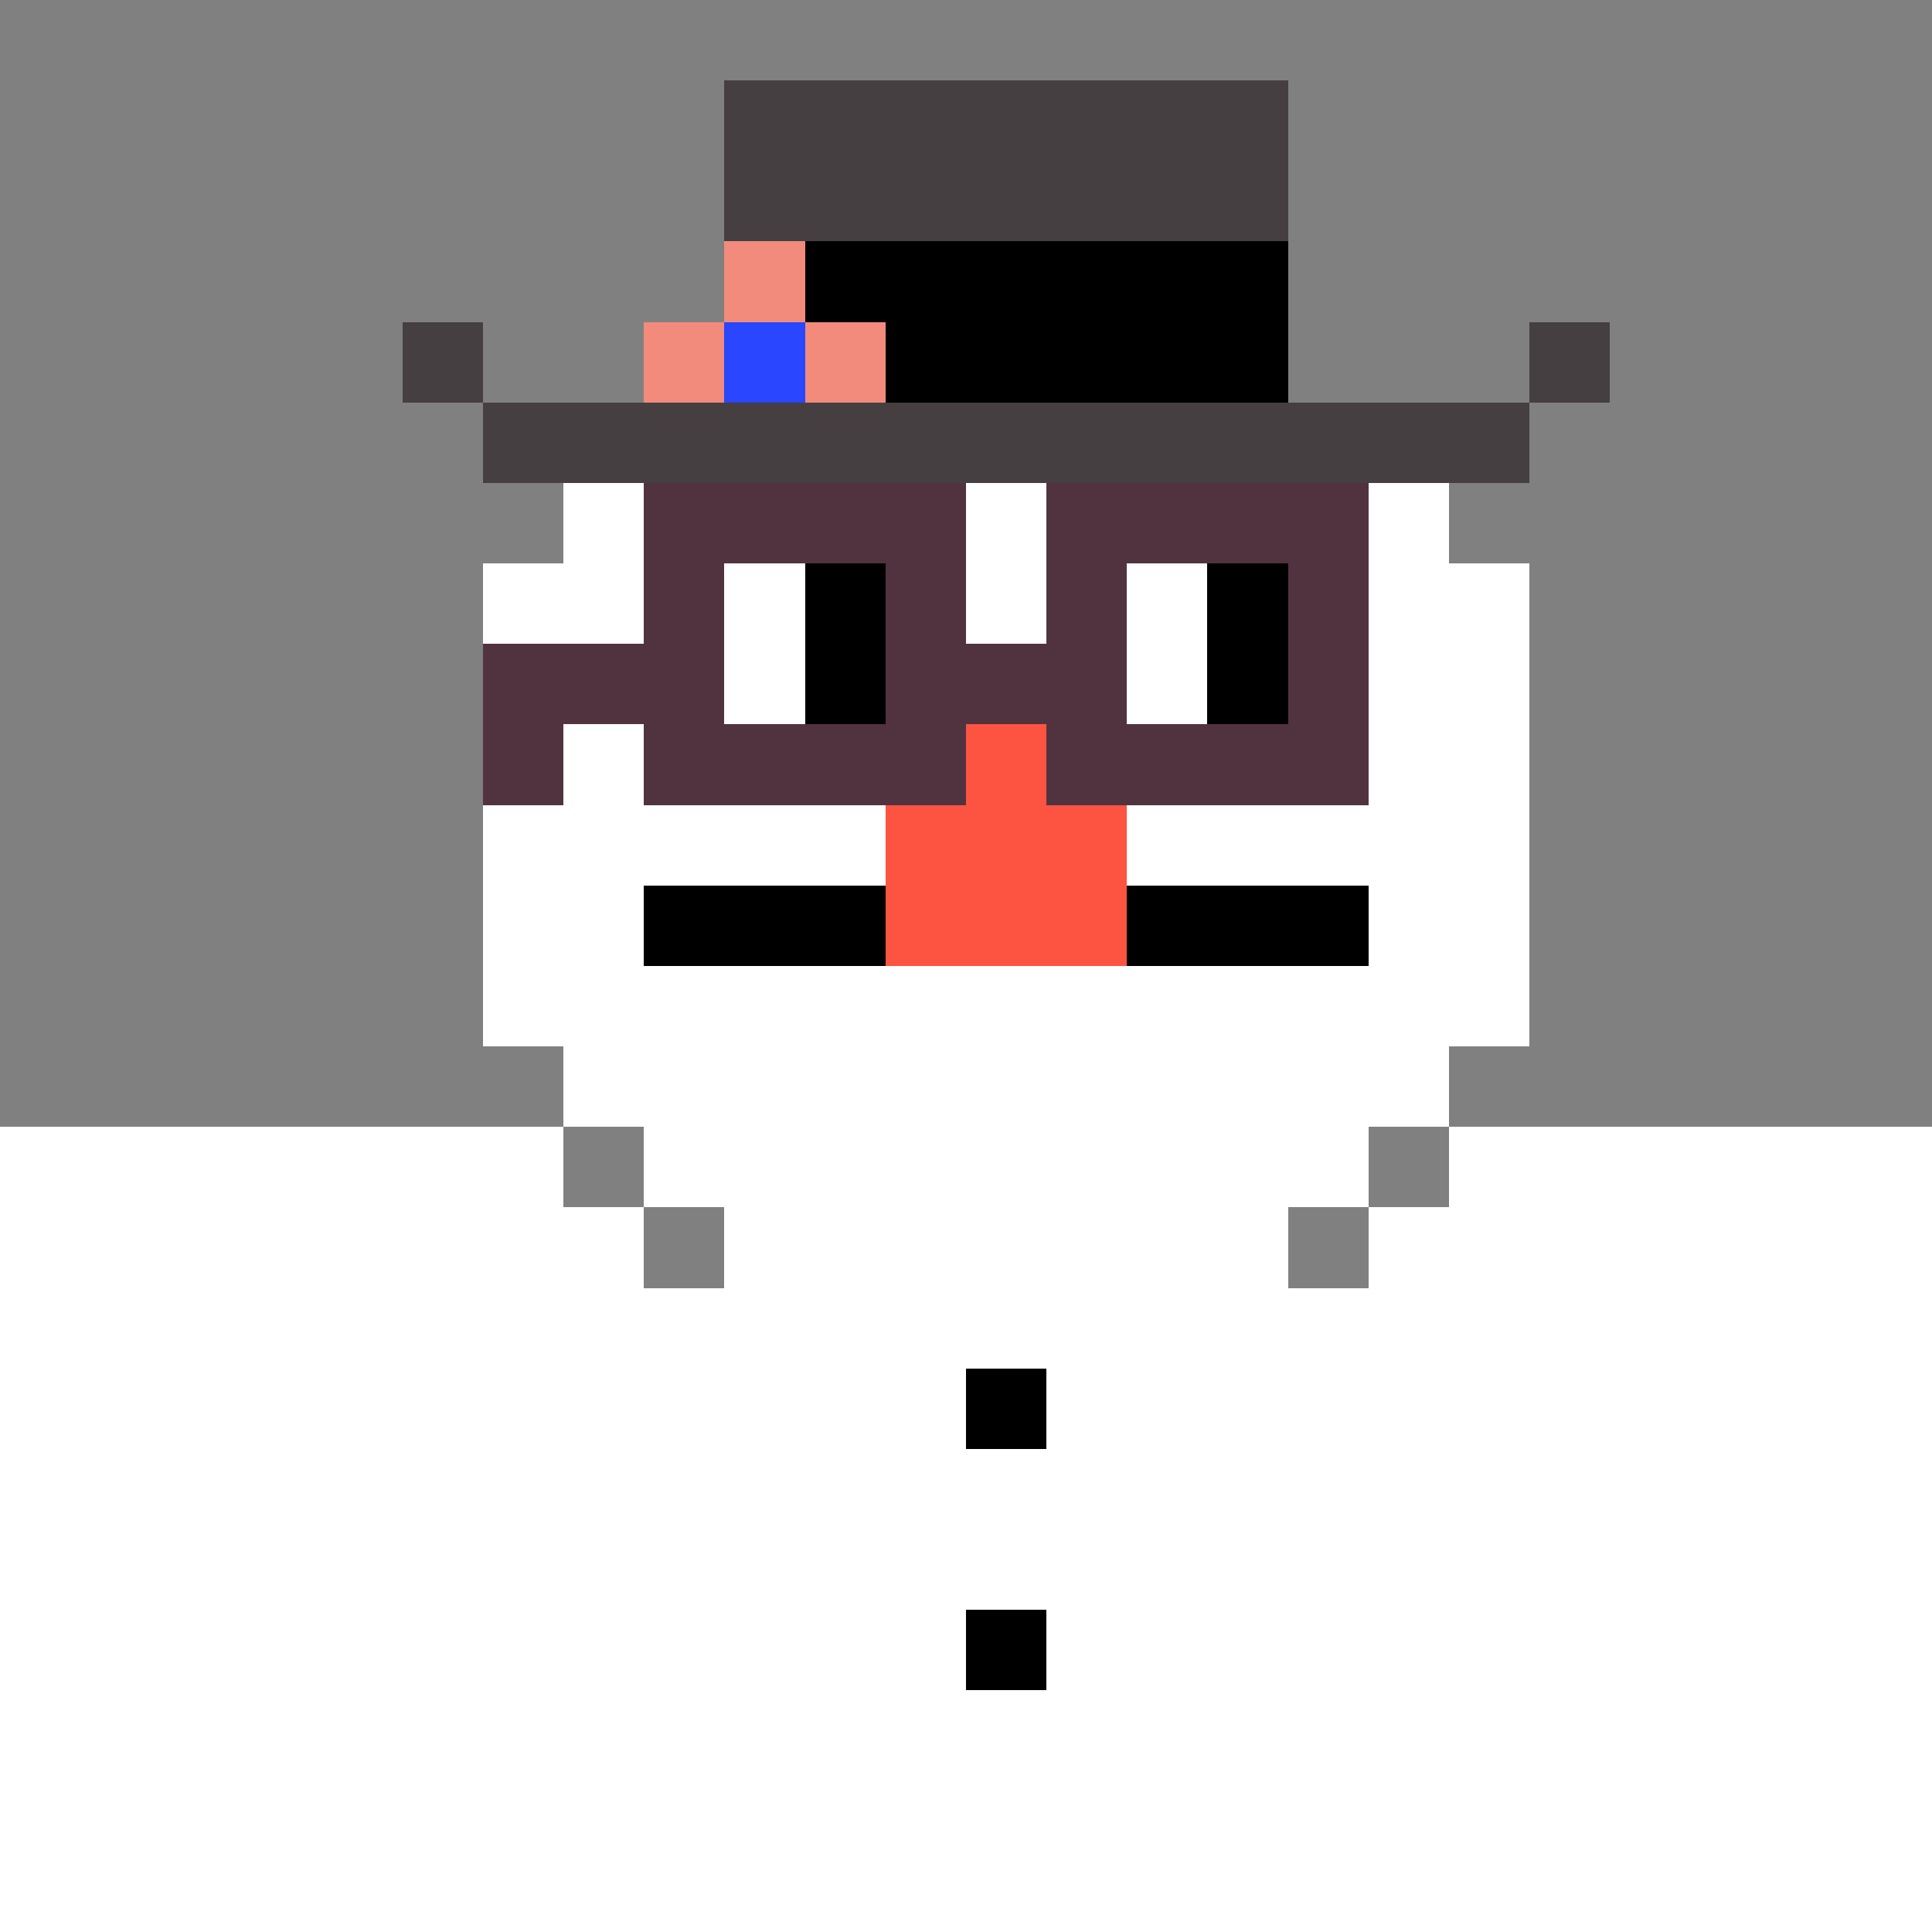
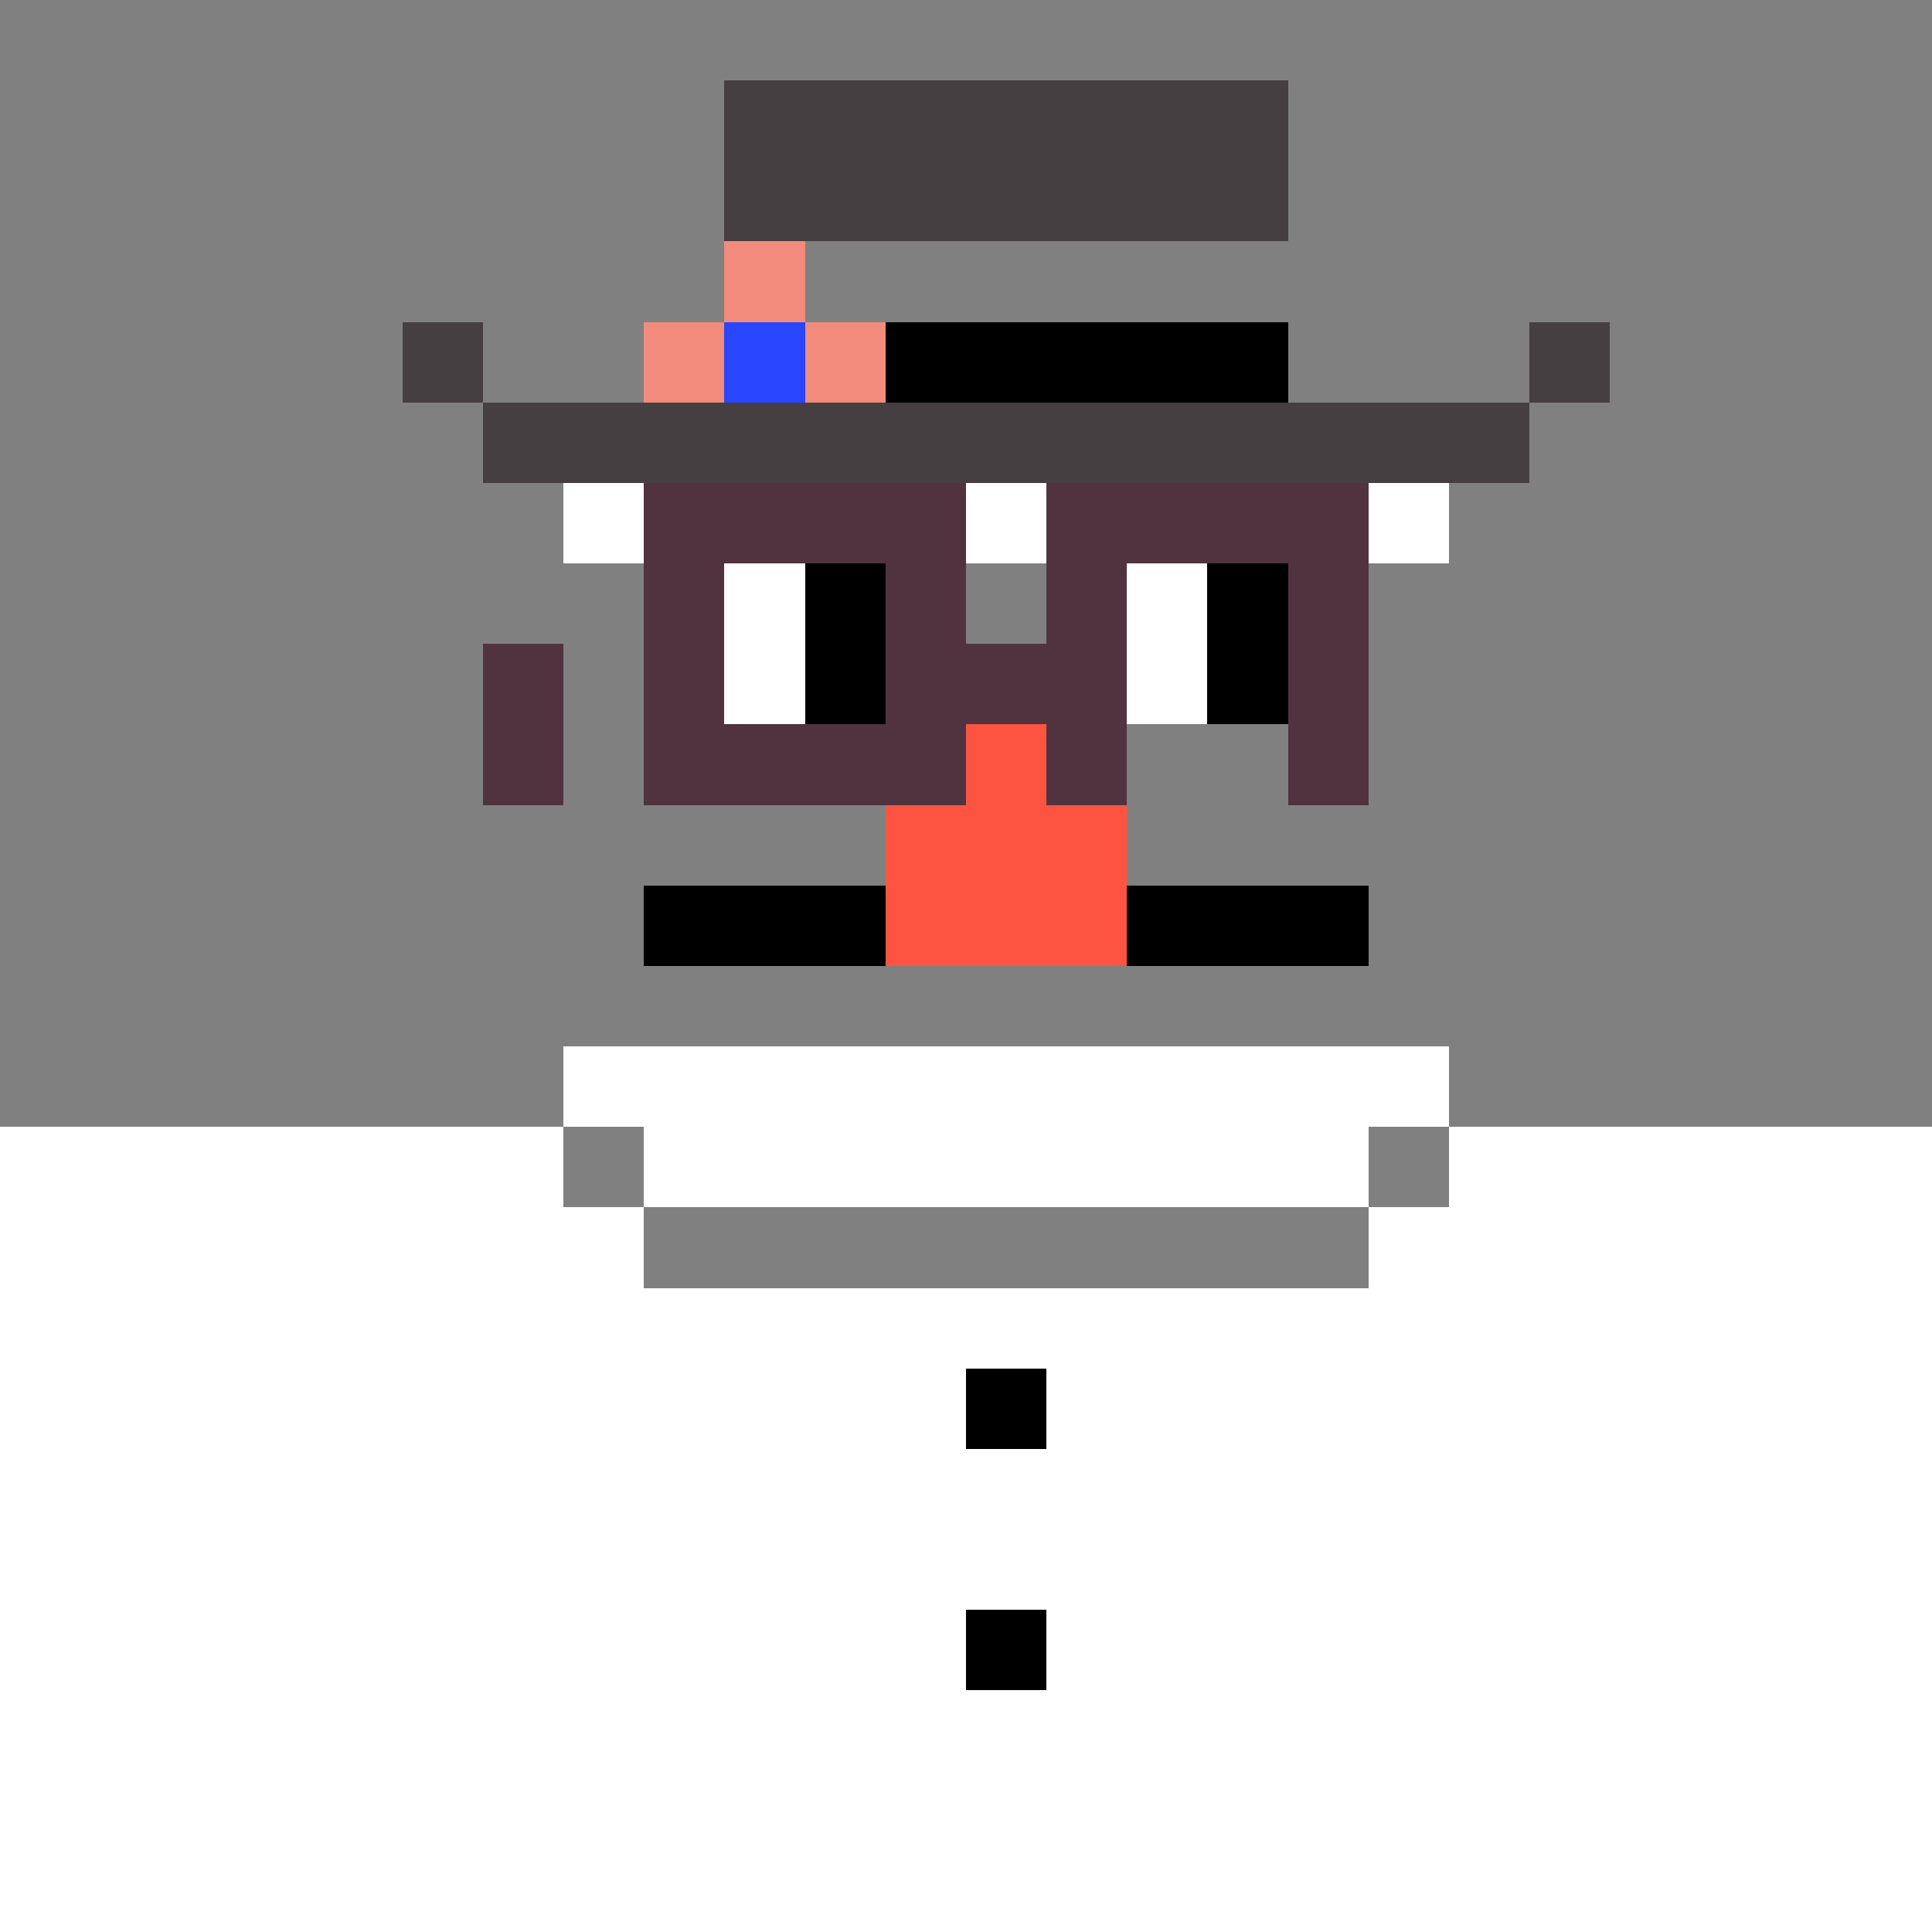
<svg xmlns="http://www.w3.org/2000/svg" width="500" height="500" viewBox="0 0 24 24" fill="none" shape-rendering="crispEdges" style="background-color:#100d98">
  <rect x="0" y="0" width="24" height="24" fill="#808080" stroke="none" />
  <style type="text/css">.noggles{fill:#513340;}.tintable{fill:#453f41;}</style>
  <rect x="9" y="1" width="7" height="2" class="tintable" />
-   <rect x="10" y="3" width="6" height="1" fill="black" />
  <rect x="11" y="4" width="5" height="1" fill="black" />
  <rect x="9" y="3" width="1" height="1" fill="#F38B7C" />
  <rect x="8" y="4" width="1" height="1" fill="#F38B7C" />
  <rect x="5" y="4" width="1" height="1" class="tintable" />
  <rect x="19" y="4" width="1" height="1" class="tintable" />
  <rect x="6" y="5" width="13" height="1" class="tintable" />
  <rect x="7" y="6" width="11" height="1" fill="white" />
  <rect x="7" y="13" width="11" height="1" fill="white" />
  <rect x="8" y="14" width="9" height="1" fill="white" />
-   <rect x="9" y="15" width="7" height="1" fill="white" />
  <rect y="14" width="7" height="10" fill="white" />
  <rect x="7" y="16" width="11" height="8" fill="white" />
  <rect x="18" y="14" width="6" height="10" fill="white" />
  <rect x="10" y="4" width="1" height="1" fill="#F38B7C" />
  <rect x="9" y="4" width="1" height="1" fill="#2A46FF" />
-   <rect x="6" y="7" width="13" height="6" fill="white" />
  <rect x="8" y="11" width="9" height="1" fill="black" />
  <rect x="11" y="9" width="3" height="3" fill="#FD5442" />
  <rect x="12" y="17" width="1" height="1" fill="black" />
  <rect x="17" y="15" width="1" height="1" fill="white" />
  <rect x="7" y="15" width="1" height="1" fill="white" />
  <rect x="12" y="20" width="1" height="1" fill="black" />
  <rect x="6" y="8" width="1" height="2" class="noggles" />
  <rect x="8" y="6" width="1" height="4" class="noggles" />
  <rect x="13" y="6" width="1" height="4" class="noggles" />
  <rect x="16" y="6" width="1" height="4" class="noggles" />
  <rect x="11" y="6" width="1" height="4" class="noggles" />
-   <rect x="7" y="8" width="1" height="1" class="noggles" />
  <rect x="12" y="8" width="1" height="1" class="noggles" />
  <rect x="9" y="6" width="2" height="1" class="noggles" />
  <rect x="14" y="6" width="2" height="1" class="noggles" />
-   <rect x="14" y="9" width="2" height="1" class="noggles" />
  <rect x="9" y="9" width="2" height="1" class="noggles" />
  <rect x="15" y="7" width="1" height="2" fill="black" />
  <rect x="10" y="7" width="1" height="2" fill="black" />
  <rect x="14" y="7" width="1" height="2" fill="white" />
  <rect x="9" y="7" width="1" height="2" fill="white" />
</svg>